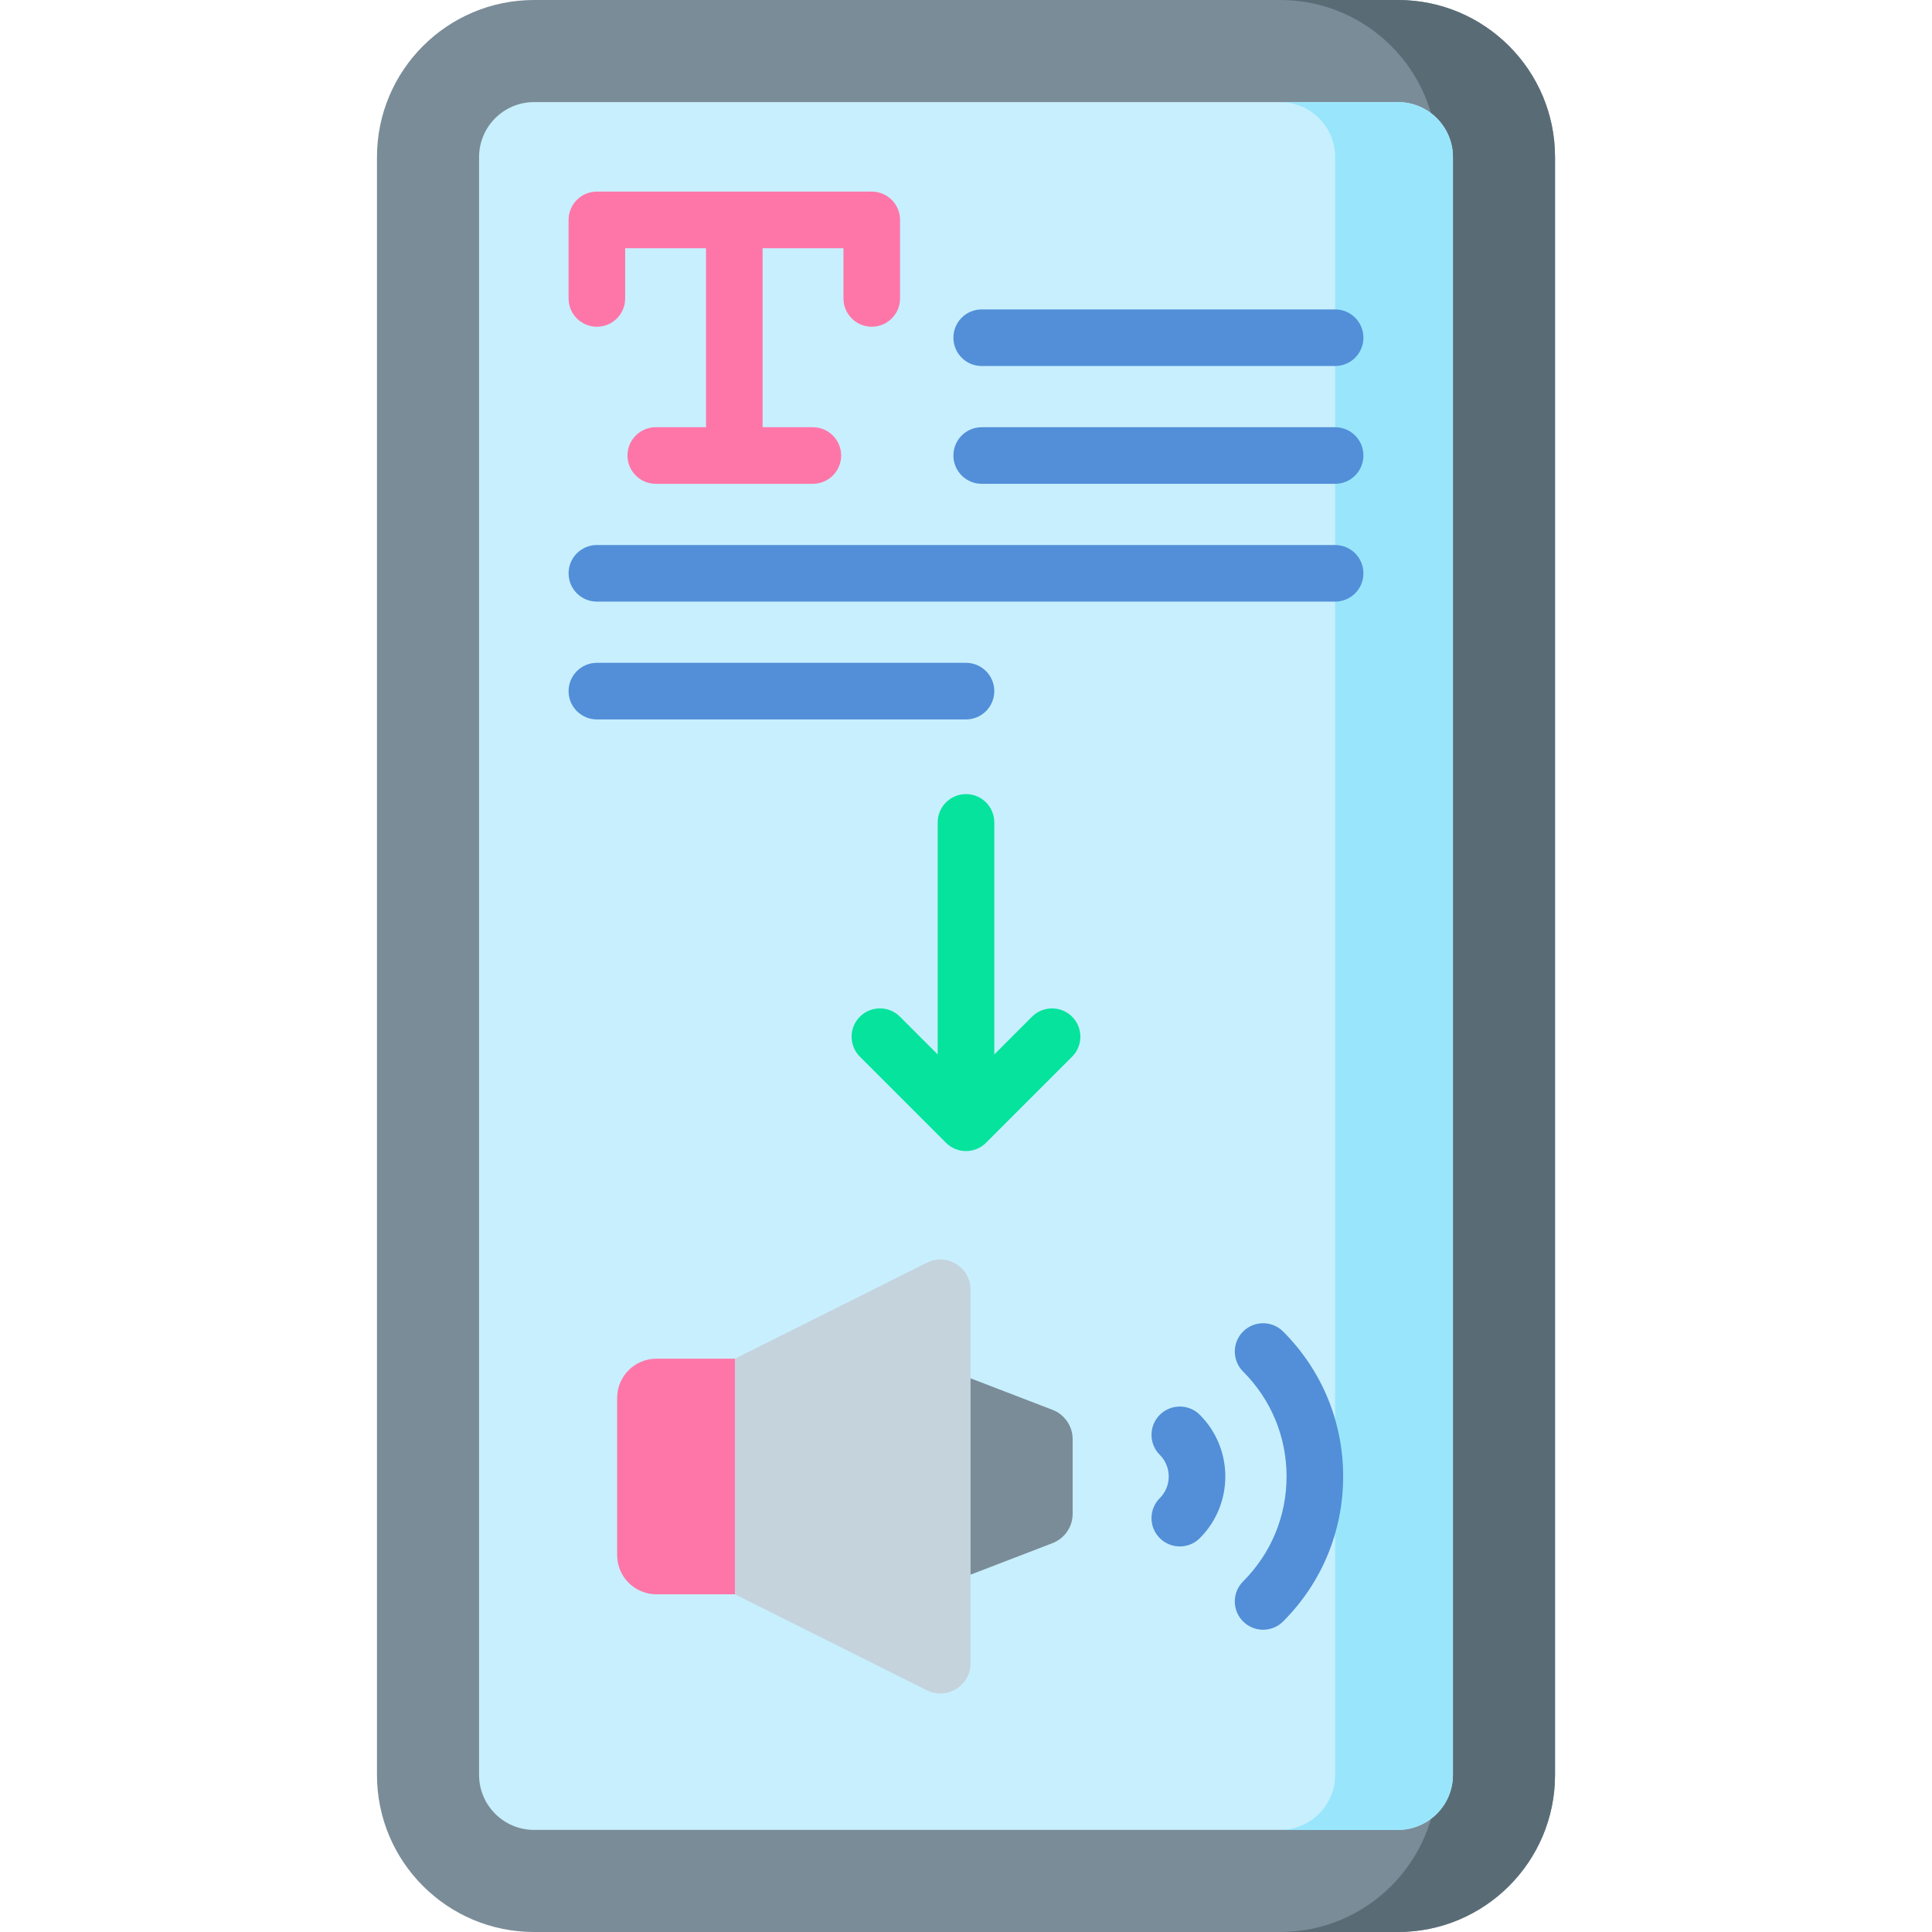
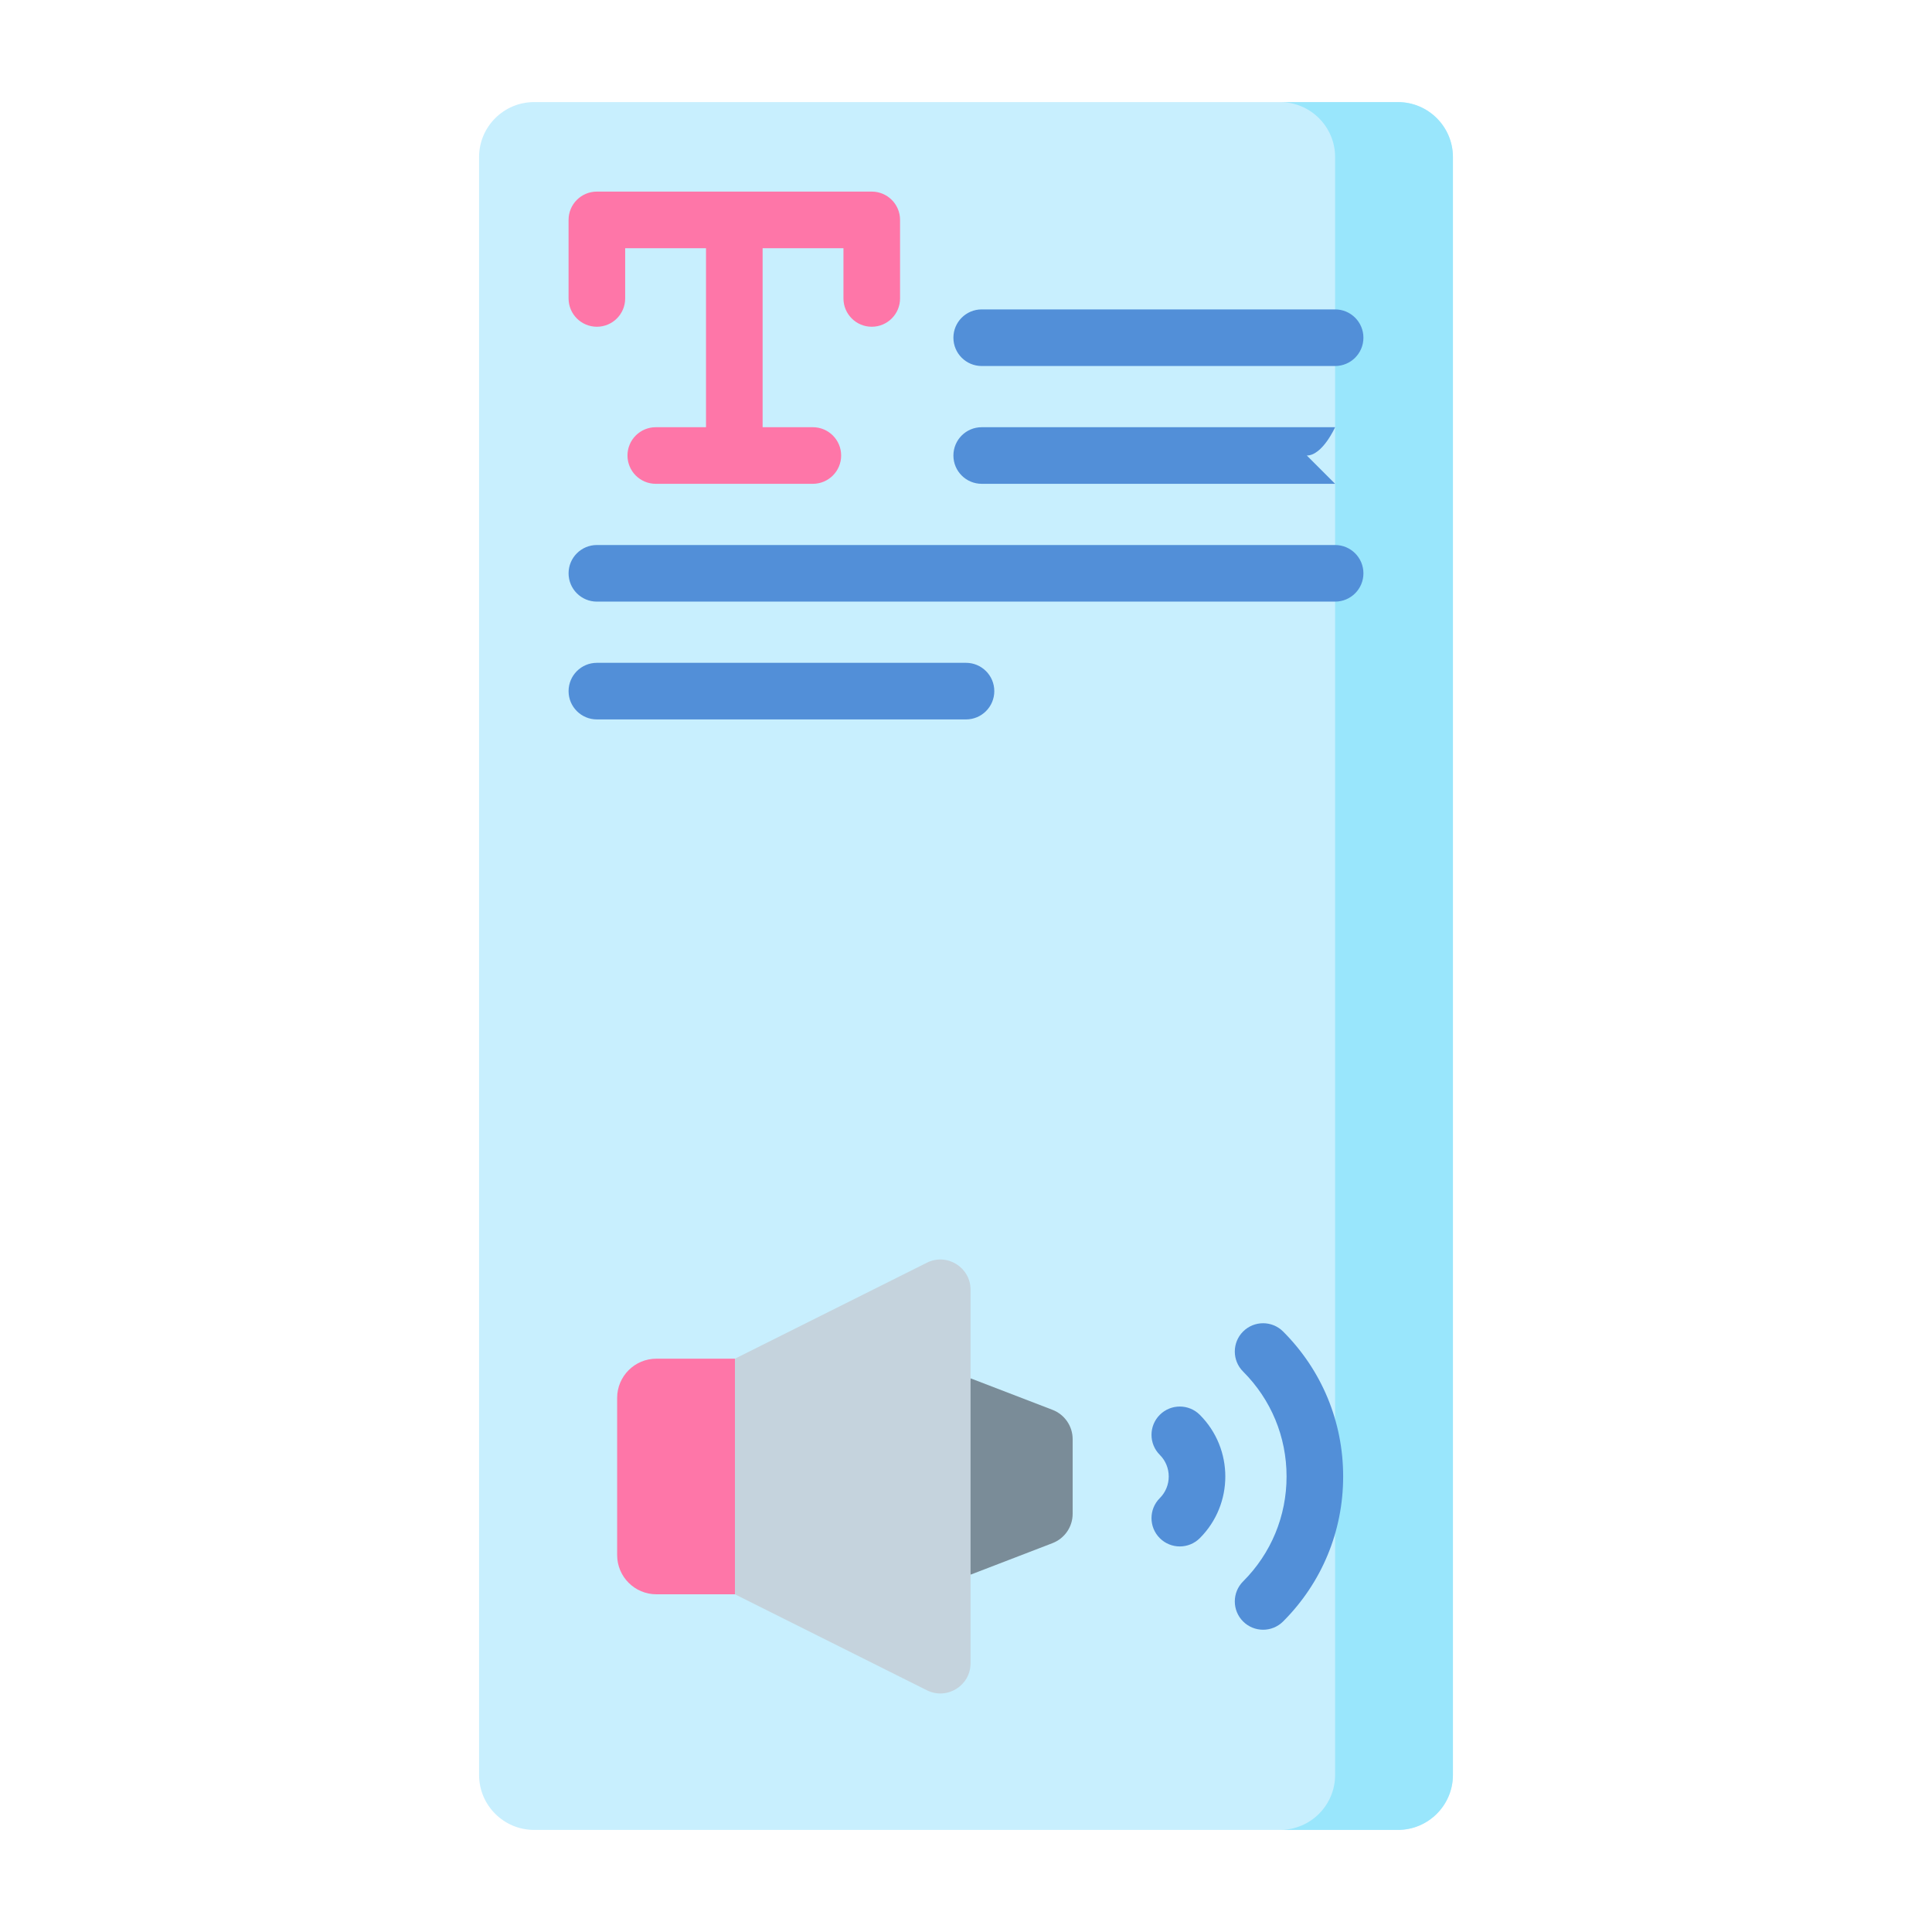
<svg xmlns="http://www.w3.org/2000/svg" id="Capa_1" height="512" viewBox="0 0 512 512" width="512">
  <g>
    <g>
-       <path d="m370.472 512h-228.944c-22.989 0-41.626-18.637-41.626-41.626v-428.748c0-22.989 18.637-41.626 41.626-41.626h228.943c22.989 0 41.626 18.637 41.626 41.626v428.748c.001 22.989-18.636 41.626-41.625 41.626z" fill="#7a8c98" />
-     </g>
+       </g>
    <g>
-       <path d="m370.472 0h-31.22c22.989 0 41.626 18.637 41.626 41.626v428.748c0 22.989-18.637 41.626-41.626 41.626h31.22c22.989 0 41.626-18.637 41.626-41.626v-428.748c0-22.989-18.637-41.626-41.626-41.626z" fill="#596c76" />
-     </g>
+       </g>
    <g>
      <path d="m141.528 484.943c-8.034 0-14.569-6.536-14.569-14.569v-428.748c0-8.034 6.536-14.569 14.569-14.569h228.943c8.034 0 14.569 6.536 14.569 14.569v428.748c0 8.034-6.536 14.569-14.569 14.569z" fill="#c8effe" />
    </g>
    <g>
      <path d="m370.472 27.057h-31.22c8.034 0 14.569 6.536 14.569 14.569v428.748c0 8.034-6.536 14.569-14.569 14.569h31.22c8.034 0 14.569-6.536 14.569-14.569v-428.748c0-8.034-6.536-14.569-14.569-14.569z" fill="#99e6fc" />
    </g>
    <g>
      <g>
        <g>
          <path d="m194.768 422.504h-20.813c-5.747 0-10.406-4.659-10.406-10.406v-41.626c0-5.747 4.659-10.407 10.406-10.407h20.813l7.387 31.22z" fill="#fe76a8" />
        </g>
        <g>
          <path d="m278.927 408.947-21.72 8.354-7-26.016 7-26.016 21.72 8.354c3.215 1.237 5.337 4.326 5.337 7.77v19.784c0 3.444-2.122 6.533-5.337 7.77z" fill="#7a8c98" />
        </g>
        <g>
          <path d="m245.629 447.935-50.861-25.431v-62.439l50.861-25.431c5.319-2.66 11.578 1.208 11.578 7.155v98.99c0 5.947-6.258 9.815-11.578 7.156z" fill="#c5d3dd" />
        </g>
      </g>
    </g>
    <path d="m231.024 50.776h-72.846c-4.142 0-7.5 3.357-7.5 7.5v20.814c0 4.143 3.358 7.5 7.5 7.5s7.5-3.357 7.5-7.5v-13.314h21.423v47.439h-13.313c-4.142 0-7.5 3.357-7.5 7.5s3.358 7.5 7.5 7.5h41.626c4.142 0 7.5-3.357 7.5-7.5s-3.358-7.5-7.5-7.5h-13.313v-47.439h21.423v13.314c0 4.143 3.358 7.5 7.5 7.5s7.5-3.357 7.5-7.5v-20.814c0-4.142-3.357-7.5-7.5-7.5z" fill="#fe76a8" />
    <g>
      <path d="m353.821 96.996h-93.659c-4.142 0-7.5-3.357-7.5-7.5s3.358-7.5 7.5-7.5h93.659c4.142 0 7.5 3.357 7.5 7.5s-3.358 7.5-7.5 7.5z" fill="#528fd8" />
    </g>
    <g>
-       <path d="m353.821 128.216h-93.659c-4.142 0-7.5-3.357-7.5-7.5s3.358-7.5 7.5-7.5h93.659c4.142 0 7.5 3.357 7.5 7.5s-3.358 7.5-7.5 7.5z" fill="#528fd8" />
+       <path d="m353.821 128.216h-93.659c-4.142 0-7.5-3.357-7.5-7.5s3.358-7.5 7.5-7.5h93.659s-3.358 7.5-7.5 7.5z" fill="#528fd8" />
    </g>
    <g>
      <path d="m353.821 159.435h-195.642c-4.142 0-7.5-3.357-7.5-7.5s3.358-7.5 7.5-7.5h195.643c4.142 0 7.5 3.357 7.5 7.5s-3.359 7.5-7.501 7.5z" fill="#528fd8" />
    </g>
    <g>
      <path d="m256 190.654h-97.821c-4.142 0-7.5-3.357-7.5-7.5s3.358-7.5 7.5-7.5h97.821c4.142 0 7.5 3.357 7.5 7.5s-3.358 7.5-7.5 7.5z" fill="#528fd8" />
    </g>
    <g>
      <g>
        <path d="m334.735 431.897c-1.919 0-3.839-.732-5.303-2.197-2.929-2.929-2.929-7.678 0-10.606 7.428-7.428 11.52-17.304 11.52-27.81 0-10.505-4.091-20.382-11.52-27.81-2.929-2.93-2.929-7.678 0-10.607 2.929-2.928 7.678-2.928 10.606 0 10.262 10.262 15.913 23.905 15.913 38.417 0 14.513-5.651 28.155-15.913 38.417-1.464 1.464-3.384 2.196-5.303 2.196z" fill="#528fd8" />
      </g>
      <g>
        <path d="m312.66 409.822c-1.919 0-3.839-.732-5.303-2.196-2.929-2.93-2.929-7.678 0-10.607 3.162-3.161 3.162-8.307 0-11.468-2.929-2.93-2.929-7.678 0-10.607 2.929-2.928 7.678-2.928 10.606 0 9.01 9.011 9.01 23.672 0 32.683-1.464 1.463-3.383 2.195-5.303 2.195z" fill="#528fd8" />
      </g>
    </g>
-     <path d="m284.114 269.431c-2.928-2.927-7.677-2.929-10.606 0l-10.008 10.007v-61.493c0-4.143-3.358-7.5-7.5-7.5s-7.5 3.357-7.5 7.5v61.493l-10.008-10.008c-2.929-2.928-7.678-2.928-10.606 0-2.929 2.93-2.929 7.678 0 10.607l22.811 22.811c1.464 1.464 3.384 2.196 5.303 2.196s3.839-.732 5.303-2.196l22.811-22.811c2.929-2.929 2.929-7.677 0-10.606z" fill="#05e39c" />
  </g>
</svg>